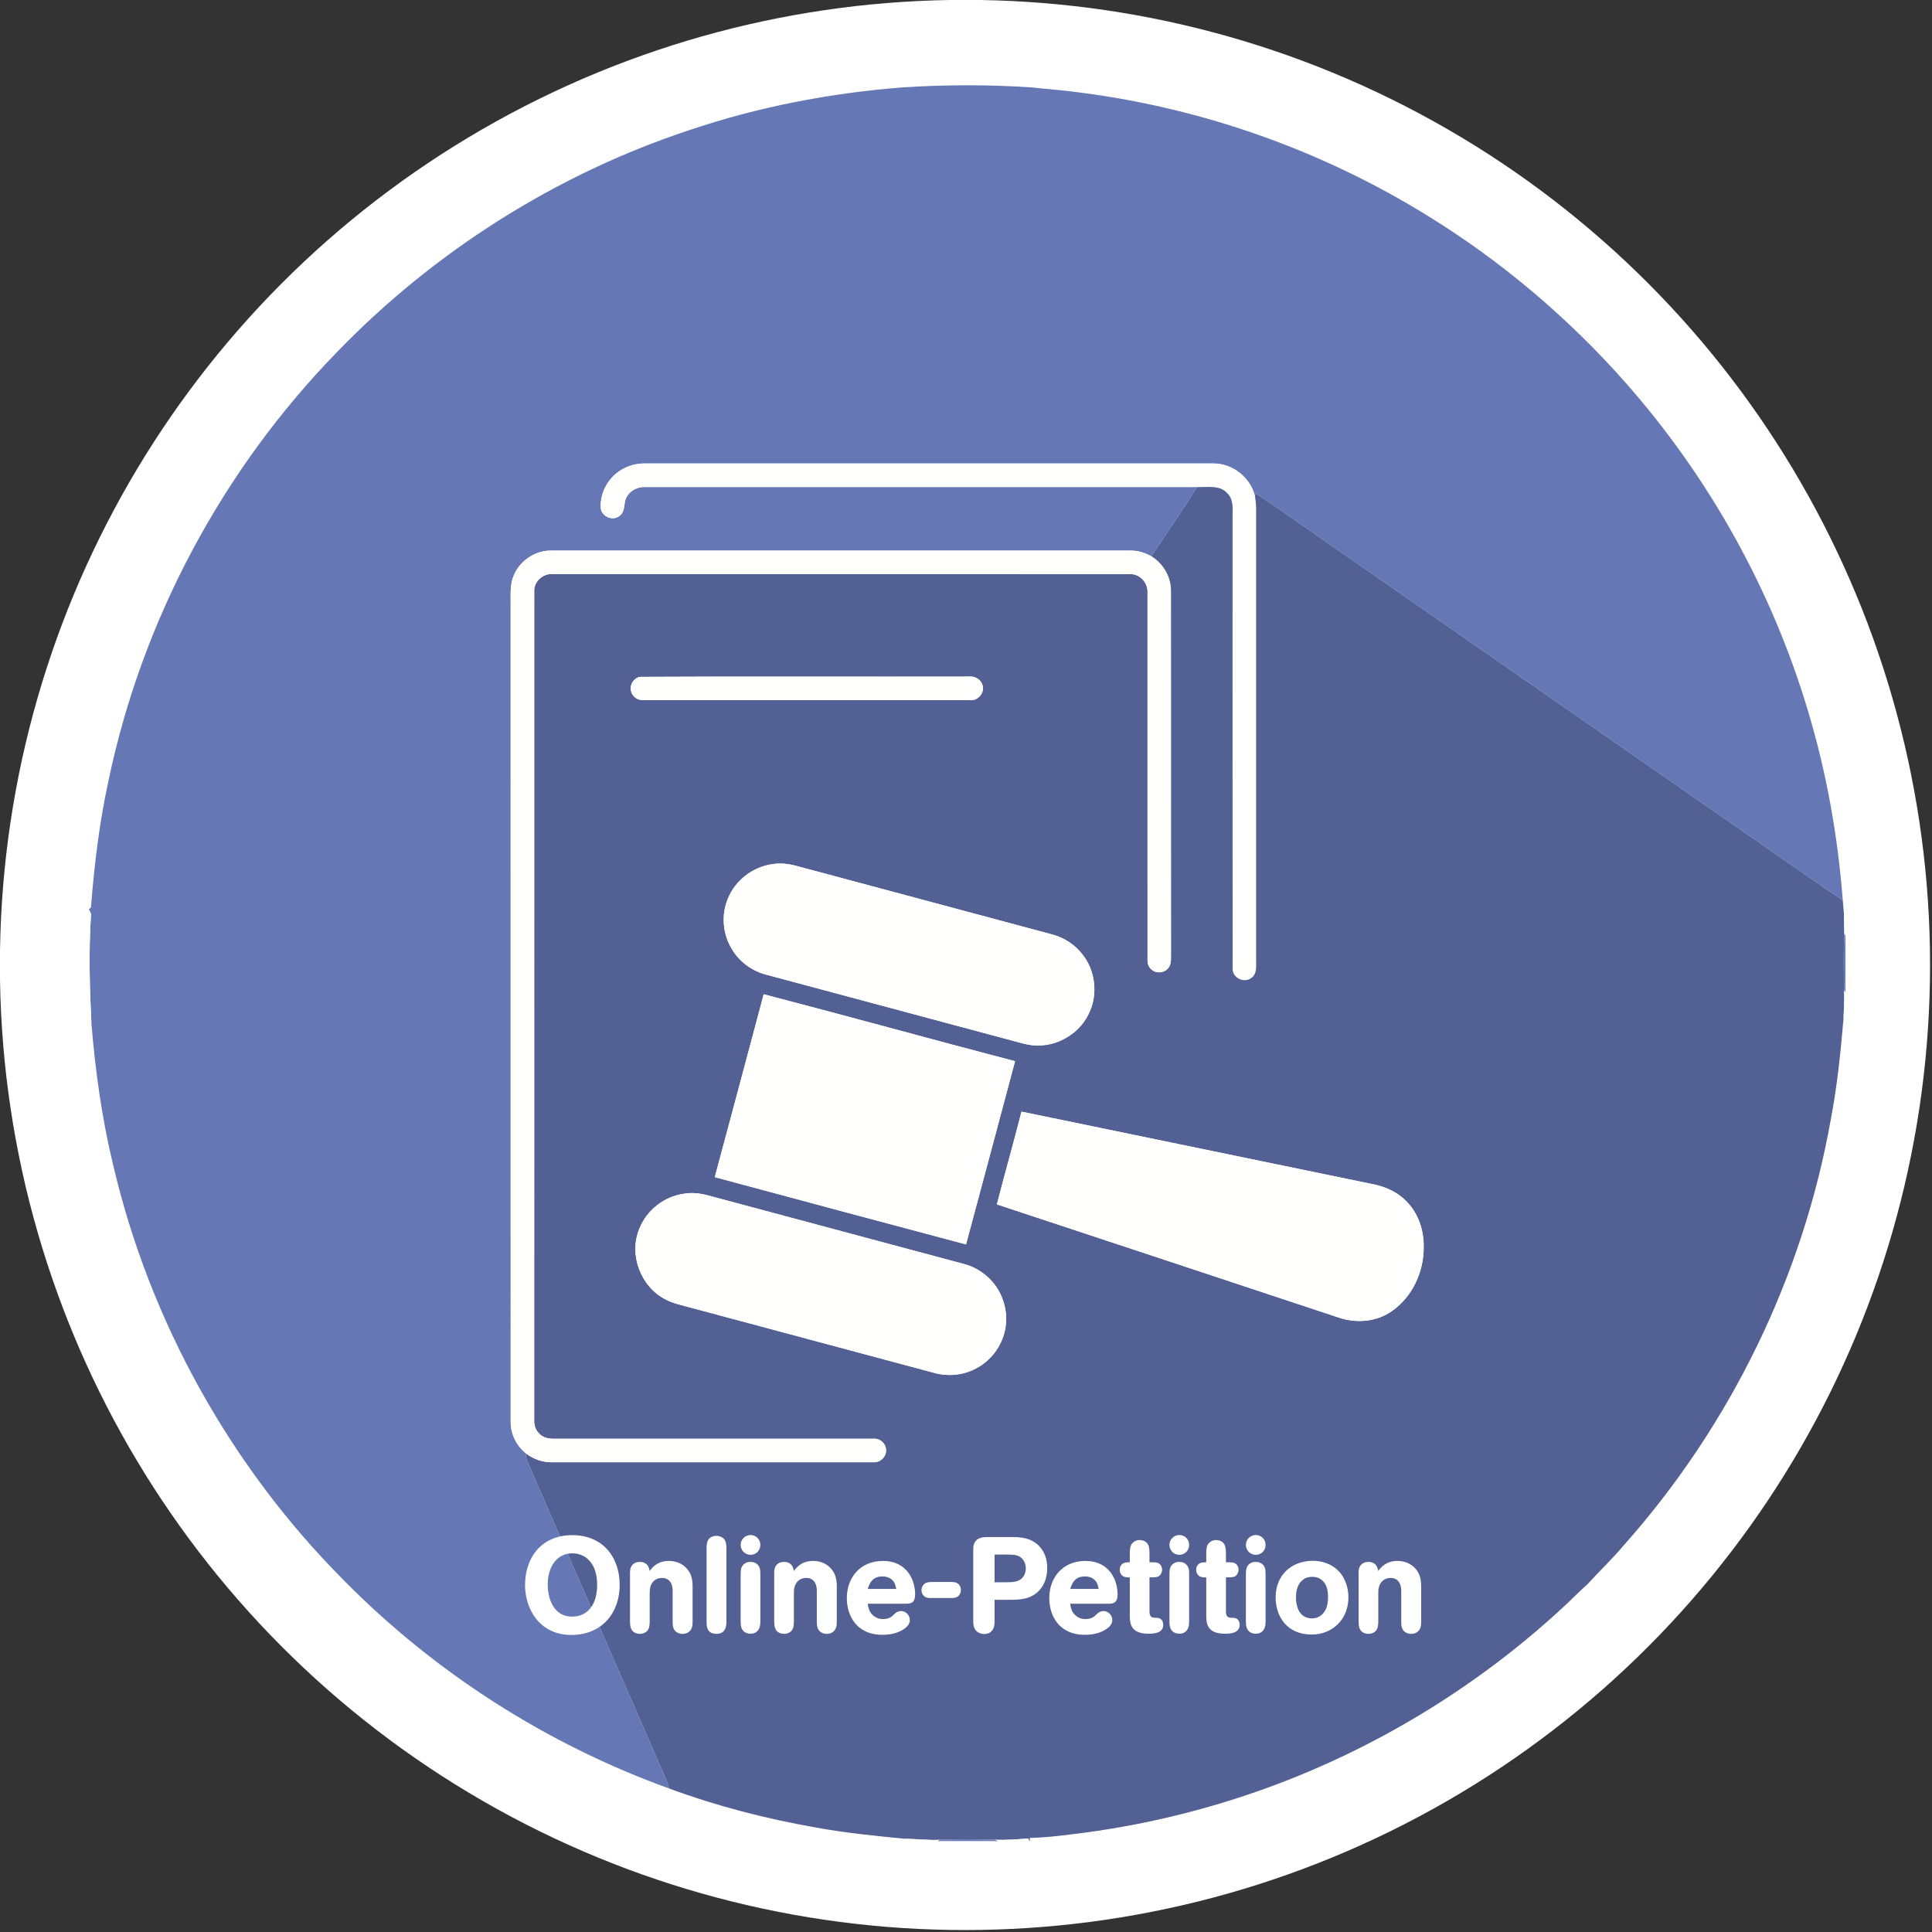
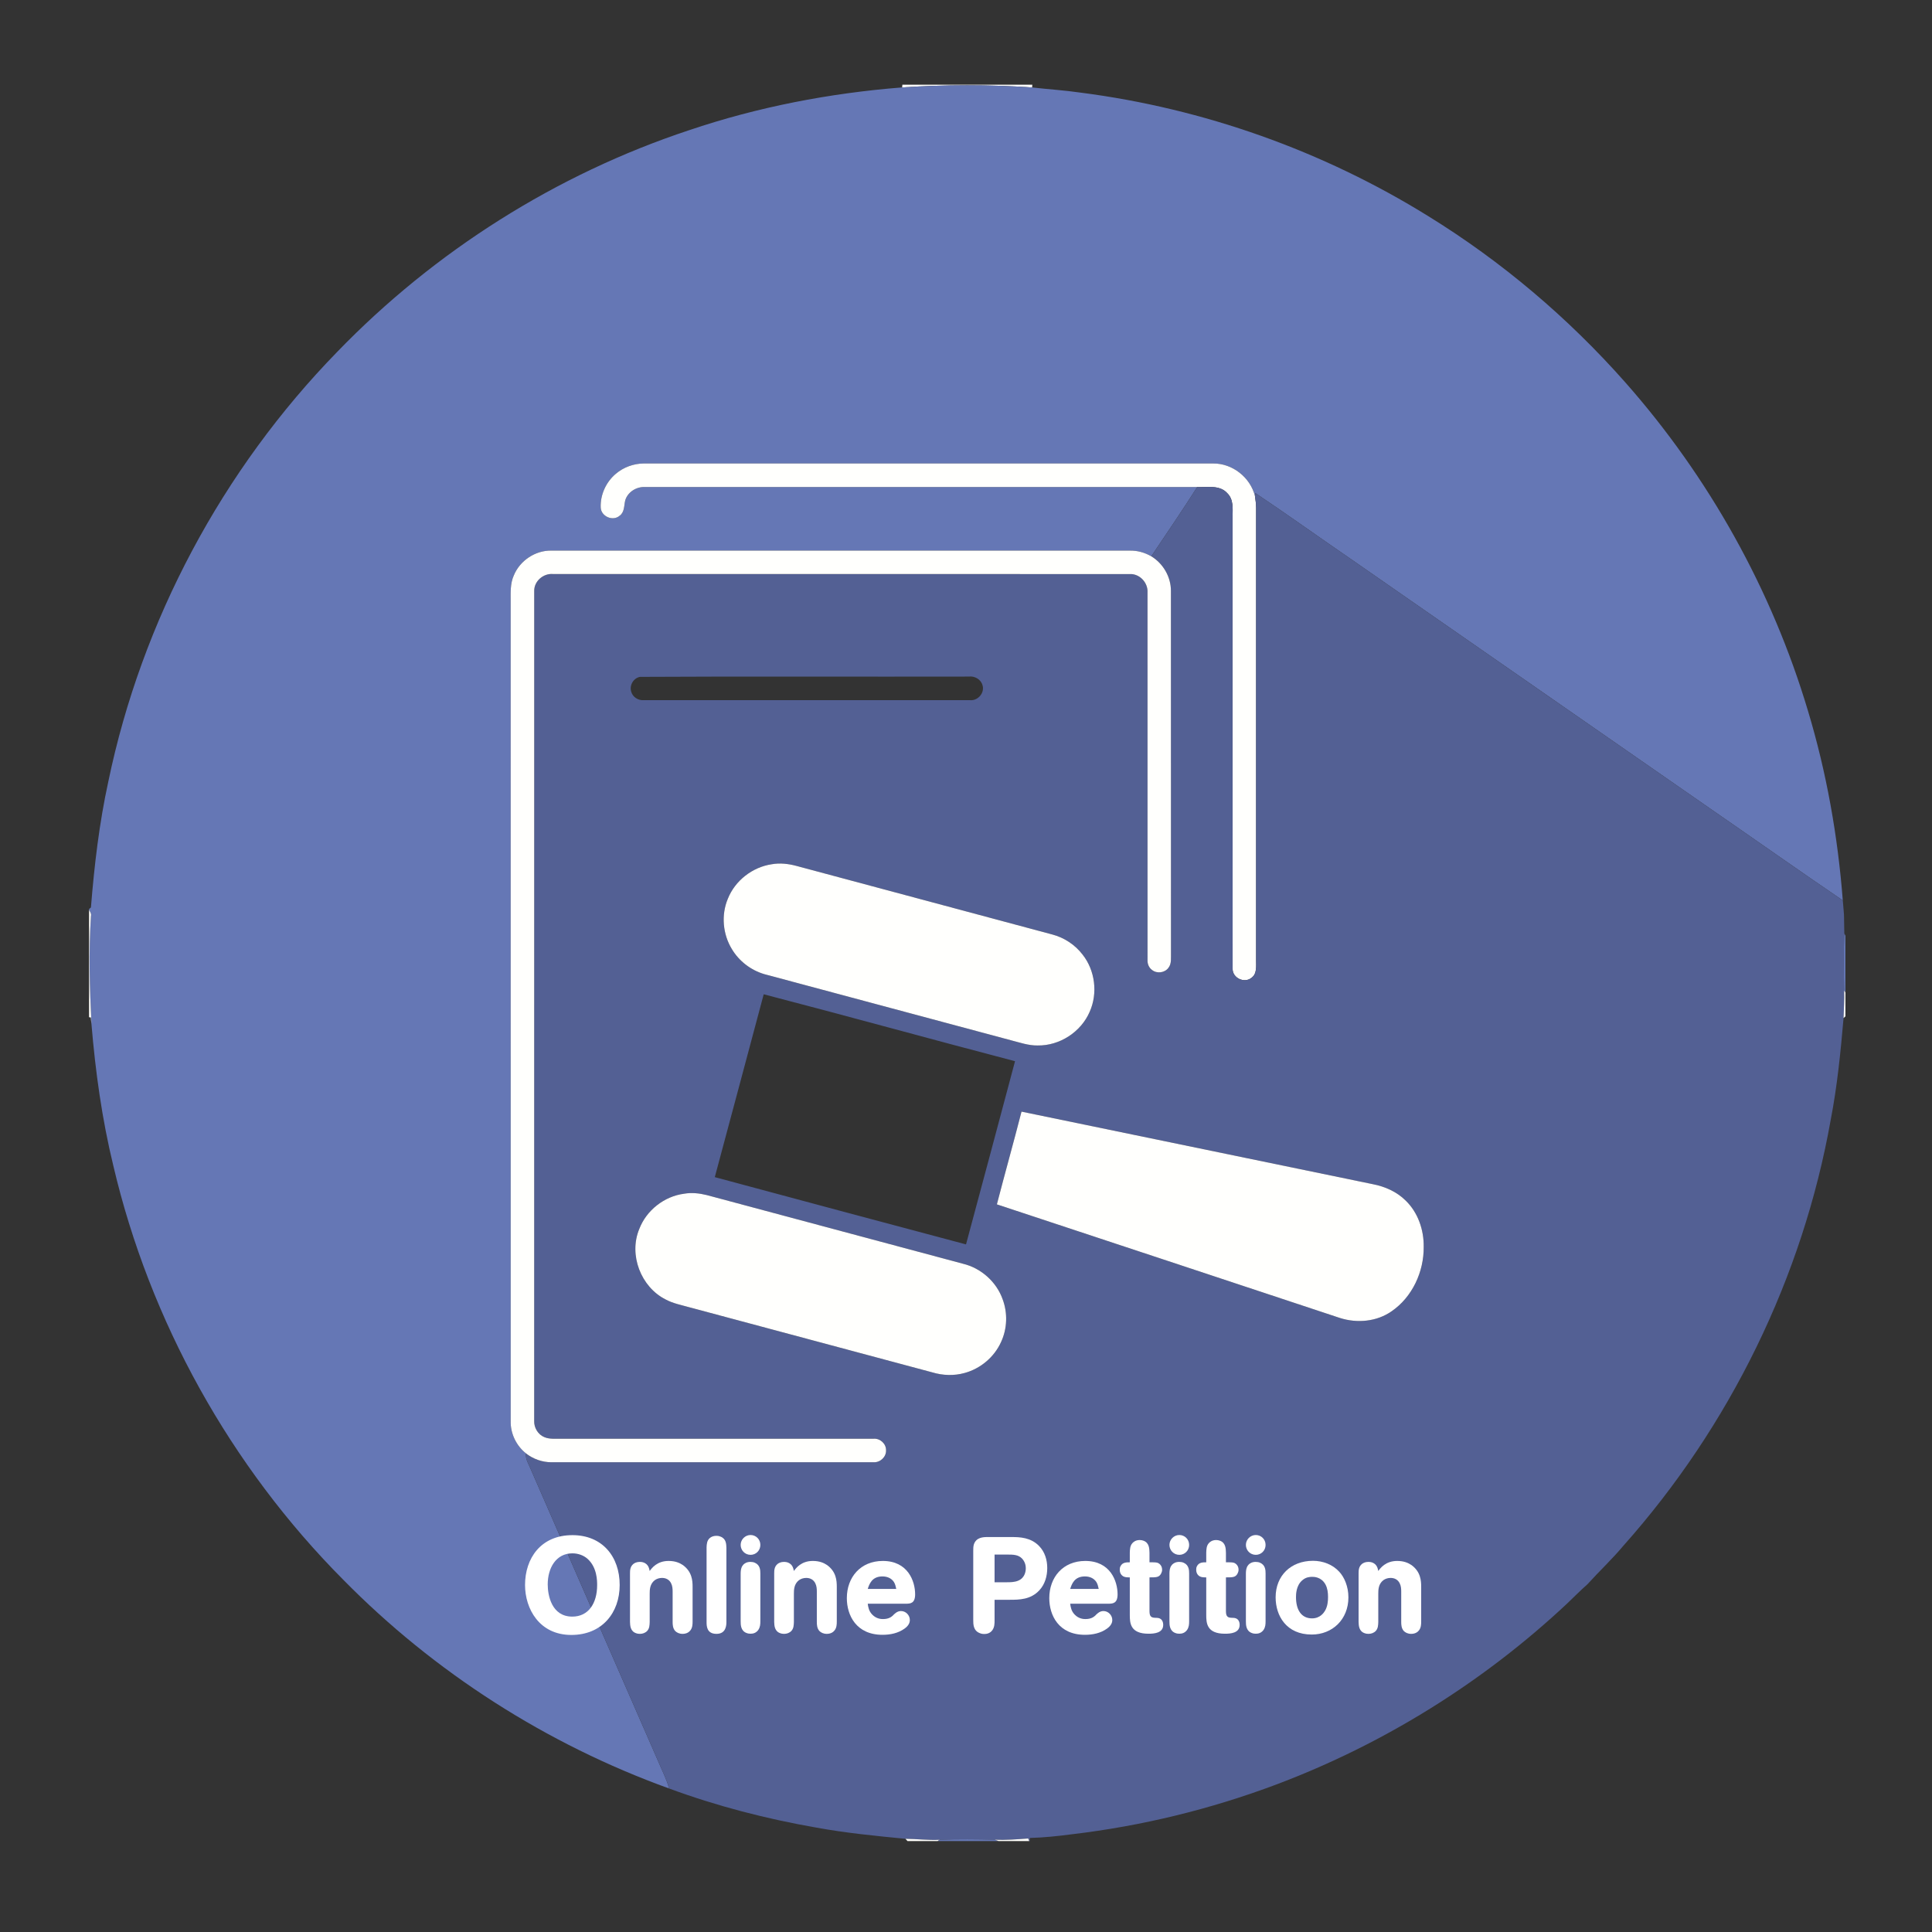
<svg xmlns="http://www.w3.org/2000/svg" width="100%" height="100%" viewBox="0 0 1320 1320" version="1.1" xml:space="preserve" style="fill-rule:evenodd;clip-rule:evenodd;stroke-linejoin:round;stroke-miterlimit:2;">
  <rect x="0" y="0" width="1320" height="1320" fill="#333333" stroke="none" />
  <g transform="matrix(1,0,0,1,-39.15,-42.138)">
    <g transform="matrix(1.075,0,0,1.075,-127.865,-136.526)">
-       <circle cx="768.663" cy="779.494" r="613.37" style="fill:white;" />
-     </g>
+       </g>
    <g transform="matrix(1,0,0,1,100,100)">
      <path d="M555.69,0L644.45,0C644.43,0.47 644.37,1.41 644.34,1.89C614.77,-0.13 585.09,-0.04 555.52,1.86C555.56,1.39 555.65,0.46 555.69,0Z" style="fill:rgb(255,255,253);fill-rule:nonzero;" />
    </g>
    <g transform="matrix(1,0,0,1,100,100)">
      <path d="M555.52,1.86C585.09,-0.04 614.77,-0.13 644.34,1.89C655.37,3.16 666.46,3.81 677.45,5.42C761.43,16.23 843.04,45.18 915,89.83C965.16,120.77 1010.61,159.27 1049.63,203.43C1106.75,268.08 1149.75,345.16 1174.42,427.85C1187.11,469.96 1194.81,513.49 1198.2,557.32C1168.38,537.06 1138.93,516.24 1109.26,495.76C1027.02,438.63 944.75,381.54 862.53,324.39C840.58,309.37 818.99,293.82 796.88,279.04C796.81,279.55 796.66,280.59 796.58,281.1C793.45,268.35 781.21,258.69 768.05,258.8C638.36,258.79 508.67,258.79 378.97,258.8C372.05,258.85 365.17,261.36 359.89,265.85C353.19,271.47 349.18,280.27 349.58,289.02C349.94,295.04 357.89,298.48 362.49,294.51C365.88,292.13 365.46,287.67 366.3,284.1C367.98,278.24 374.08,274.52 380.04,274.89C505.74,274.9 631.43,274.88 757.12,274.9C746.97,290.88 736.28,306.5 725.74,322.22C721.31,319.65 716.23,318.21 711.09,318.33C579.37,318.32 447.65,318.33 315.93,318.32C304.94,318.07 294.33,325.15 290.19,335.31C287.68,340.86 288.05,347.08 288.05,353.01C288.07,539.7 288.03,726.38 288.07,913.07C287.86,921.56 291.89,929.91 298.54,935.16C297.97,939.15 300.49,942.58 301.86,946.14C331.14,1013.2 360.4,1080.27 389.64,1147.35C391.97,1152.88 394.79,1158.23 396.28,1164.08C312.69,1133.88 235.95,1084.8 173.63,1021.43C96.62,943.98 41.53,844.92 16.57,738.56C8.83,706.77 4.34,674.28 1.63,641.7C0.41,617.14 -0.29,592.5 1.28,567.94C1.68,566.37 0.65,565.06 0,563.76L0,563.22C0.32,562.95 0.96,562.41 1.28,562.14C3.59,533.3 6.97,504.49 13.14,476.2C35.97,366.11 91.07,263.04 169.53,182.56C235.99,113.81 319.14,61.19 409.95,31.1C456.97,15.2 506.06,5.76 555.52,1.86Z" style="fill:rgb(101,119,181);fill-rule:nonzero;" />
    </g>
    <g transform="matrix(1,0,0,1,100,100)">
      <path d="M359.89,265.85C365.17,261.36 372.05,258.85 378.97,258.8C508.67,258.79 638.36,258.79 768.05,258.8C781.21,258.69 793.45,268.35 796.58,281.1C796.97,283.73 797.34,286.37 797.36,289.03C797.35,392.02 797.34,495 797.36,597.98C797.31,602.16 798.12,607.42 794.19,610.22C789.35,614.21 781.07,610.3 781.32,603.96C781.21,500.98 781.3,397.99 781.28,295.02C781.34,289.61 781.99,283.39 777.78,279.22C772.58,273.28 764.07,275.16 757.12,274.9C631.43,274.88 505.74,274.9 380.04,274.89C374.08,274.52 367.98,278.24 366.3,284.1C365.46,287.67 365.88,292.13 362.49,294.51C357.89,298.48 349.94,295.04 349.58,289.02C349.18,280.27 353.19,271.47 359.89,265.85Z" style="fill:rgb(255,255,253);fill-rule:nonzero;" />
    </g>
    <g transform="matrix(1,0,0,1,100,100)">
      <path d="M757.12,274.9C764.07,275.16 772.58,273.28 777.78,279.22C781.99,283.39 781.34,289.61 781.28,295.02C781.3,397.99 781.21,500.98 781.32,603.96C781.07,610.3 789.35,614.21 794.19,610.22C798.12,607.42 797.31,602.16 797.36,597.98C797.34,495 797.35,392.02 797.36,289.03C797.34,286.37 796.97,283.73 796.58,281.1C796.66,280.59 796.81,279.55 796.88,279.04C818.99,293.82 840.58,309.37 862.53,324.39C944.75,381.54 1027.02,438.63 1109.26,495.76C1138.93,516.24 1168.38,537.06 1198.2,557.32C1198.53,560.58 1198.72,563.85 1199.02,567.13C1199.14,571.38 1199.17,575.65 1199.24,579.91C1198.67,592.86 1198.86,605.87 1199.14,618.83C1199.42,625.12 1198.88,631.41 1198.72,637.71C1196.72,660.89 1194.41,684.1 1190,706.97C1170.93,814.68 1121.04,916.59 1048.3,998.22C1040.58,1007.46 1031.76,1015.68 1023.69,1024.6C1018.88,1028.82 1014.41,1033.4 1009.76,1037.81C952.51,1091.47 884.61,1133.7 811.18,1161.36C766.2,1178.26 719.17,1189.74 671.45,1195.37C661.93,1196.62 652.35,1197.64 642.75,1197.89C642.74,1198.42 642.73,1199.47 642.72,1200L642.34,1200C642.16,1199.57 641.8,1198.7 641.63,1198.26C634.05,1198.78 626.47,1199.5 618.87,1199.06C606.32,1198.78 593.73,1198.6 581.19,1199.14C573.36,1199.55 565.57,1198.53 557.76,1198.46C537.42,1196.49 517.03,1194.5 496.91,1190.81C462.69,1184.83 428.88,1176.12 396.28,1164.08C394.79,1158.23 391.97,1152.88 389.64,1147.35C360.4,1080.27 331.14,1013.2 301.86,946.14C300.49,942.58 297.97,939.15 298.54,935.16C303.48,939.02 309.69,941.2 315.97,941.2C389.33,941.19 462.7,941.23 536.07,941.19C540.54,941.42 544.71,937.55 544.52,933.02C544.63,928.53 540.46,924.79 536.05,925.12C465.04,925.1 394.03,925.11 323.02,925.12C319.05,925.01 314.87,925.62 311.11,924.05C306.75,922.29 303.95,917.6 304.12,912.96C304.14,723.96 304.1,534.95 304.14,345.94C304,339.22 310.4,333.75 316.98,334.33C448.33,334.36 579.68,334.31 711.04,334.36C717.83,334.04 723.59,340.28 723.17,346.99C723.19,430.68 723.17,514.36 723.18,598.05C723.06,600.61 724.07,603.24 726.19,604.79C729.49,607.52 734.93,606.85 737.47,603.38C739.77,600.45 739.07,596.45 739.2,592.99C739.14,510.66 739.21,428.34 739.16,346.02C739.26,336.43 733.91,327.16 725.74,322.22C736.28,306.5 746.97,290.88 757.12,274.9M376.44,404.6C371.95,405.38 369.03,410.42 370.42,414.72C371.39,418.4 375.2,420.78 378.92,420.52C453.28,420.54 527.63,420.54 601.99,420.52C607.25,421 612,415.57 610.46,410.41C609.42,406.33 605.12,403.86 601.05,404.4C526.18,404.57 451.29,404.18 376.44,404.6M466.42,532.62C453.21,534.57 441.33,543.82 436.41,556.25C431.78,567.31 432.97,580.47 439.23,590.66C444.11,598.82 452.15,604.97 461.25,607.68C517.48,622.77 573.73,637.82 629.97,652.91C635.93,654.42 641.84,656.54 648.06,656.44C663.11,656.7 677.75,647.22 683.67,633.38C689.31,620.76 687.37,605.08 678.74,594.26C673.61,587.59 666.22,582.73 658.08,580.6C599.77,564.95 541.45,549.35 483.14,533.71C477.71,532.27 471.98,531.61 466.42,532.62M460.94,621.46C449.89,663.13 438.64,704.74 427.52,746.39C484.72,761.77 541.92,777.16 599.16,792.35C610.33,750.64 621.6,708.94 632.65,667.19C575.35,652.21 518.26,636.35 460.94,621.46M637.08,701.64C631.65,722.81 625.72,743.85 620.25,765C698.39,790.77 776.46,816.76 854.58,842.6C866.29,846.35 879.82,845.19 890.01,837.99C904.11,828.28 912.05,810.97 911.86,794.03C912.05,782.49 907.97,770.59 899.6,762.46C893.54,756.39 885.38,752.78 877.04,751.19C797.05,734.68 717.06,718.16 637.08,701.64M406.51,757.73C392.98,759.49 380.79,769.05 375.92,781.82C368.58,799.44 376.98,821.49 394,830.01C398.96,832.68 404.54,833.73 409.91,835.25C465.33,850.09 520.74,864.94 576.15,879.79C583.26,881.94 591,882.21 598.17,880.21C609.05,877.25 618.48,869.35 623.1,859.04C627.34,849.99 627.7,839.23 624.2,829.88C619.98,817.9 609.37,808.49 597.04,805.55C538.7,789.9 480.34,774.29 422,758.64C416.95,757.4 411.67,756.81 406.51,757.73Z" style="fill:rgb(83,96,148);fill-rule:nonzero;" />
    </g>
    <g transform="matrix(1,0,0,1,100,100)">
      <path d="M290.19,335.31C294.33,325.15 304.94,318.07 315.93,318.32C447.65,318.33 579.37,318.32 711.09,318.33C716.23,318.21 721.31,319.65 725.74,322.22C733.91,327.16 739.26,336.43 739.16,346.02C739.21,428.34 739.14,510.66 739.2,592.99C739.07,596.45 739.77,600.45 737.47,603.38C734.93,606.85 729.49,607.52 726.19,604.79C724.07,603.24 723.06,600.61 723.18,598.05C723.17,514.36 723.19,430.68 723.17,346.99C723.59,340.28 717.83,334.04 711.04,334.36C579.68,334.31 448.33,334.36 316.98,334.33C310.4,333.75 304,339.22 304.14,345.94C304.1,534.95 304.14,723.96 304.12,912.96C303.95,917.6 306.75,922.29 311.11,924.05C314.87,925.62 319.05,925.01 323.02,925.12C394.03,925.11 465.04,925.1 536.05,925.12C540.46,924.79 544.63,928.53 544.52,933.02C544.71,937.55 540.54,941.42 536.07,941.19C462.7,941.23 389.33,941.19 315.97,941.2C309.69,941.2 303.48,939.02 298.54,935.16C291.89,929.91 287.86,921.56 288.07,913.07C288.03,726.38 288.07,539.7 288.05,353.01C288.05,347.08 287.68,340.86 290.19,335.31Z" style="fill:rgb(255,255,253);fill-rule:nonzero;" />
    </g>
    <g transform="matrix(1,0,0,1,100,100)">
-       <path d="M376.44,404.6C451.29,404.18 526.18,404.57 601.05,404.4C605.12,403.86 609.42,406.33 610.46,410.41C612,415.57 607.25,421 601.99,420.52C527.63,420.54 453.28,420.54 378.92,420.52C375.2,420.78 371.39,418.4 370.42,414.72C369.03,410.42 371.95,405.38 376.44,404.6Z" style="fill:rgb(255,255,253);fill-rule:nonzero;" />
-     </g>
+       </g>
    <g transform="matrix(1,0,0,1,100,100)">
      <path d="M466.42,532.62C471.98,531.61 477.71,532.27 483.14,533.71C541.45,549.35 599.77,564.95 658.08,580.6C666.22,582.73 673.61,587.59 678.74,594.26C687.37,605.08 689.31,620.76 683.67,633.38C677.75,647.22 663.11,656.7 648.06,656.44C641.84,656.54 635.93,654.42 629.97,652.91C573.73,637.82 517.48,622.77 461.25,607.68C452.15,604.97 444.11,598.82 439.23,590.66C432.97,580.47 431.78,567.31 436.41,556.25C441.33,543.82 453.21,534.57 466.42,532.62Z" style="fill:rgb(255,255,253);fill-rule:nonzero;" />
    </g>
    <g transform="matrix(1,0,0,1,100,100)">
      <path d="M0,563.76C0.65,565.06 1.68,566.37 1.28,567.94C-0.29,592.5 0.41,617.14 1.63,641.7C1.4,640.27 1.32,638.69 1.22,637.29L0,637.15L0,563.76Z" style="fill:rgb(255,255,253);fill-rule:nonzero;" />
    </g>
    <g transform="matrix(1,0,0,1,100,100)">
-       <path d="M1199.02,567.13L1200,565.78L1200,581.48L1199.24,579.91C1199.17,575.65 1199.14,571.38 1199.02,567.13Z" style="fill:rgb(255,255,253);fill-rule:nonzero;" />
-     </g>
+       </g>
    <g transform="matrix(1,0,0,1,100,100)">
      <path d="M1199.24,579.91L1200,581.48L1200,620.22L1199.14,618.83C1198.86,605.87 1198.67,592.86 1199.24,579.91Z" style="fill:rgb(101,119,181);fill-rule:nonzero;" />
    </g>
    <g transform="matrix(1,0,0,1,100,100)">
      <path d="M1199.14,618.83L1200,620.22L1200,636.53L1198.72,637.71C1198.88,631.41 1199.42,625.12 1199.14,618.83Z" style="fill:rgb(255,255,253);fill-rule:nonzero;" />
    </g>
    <g transform="matrix(1,0,0,1,100,100)">
-       <path d="M460.94,621.46C518.26,636.35 575.35,652.21 632.65,667.19C621.6,708.94 610.33,750.64 599.16,792.35C541.92,777.16 484.72,761.77 427.52,746.39C438.64,704.74 449.89,663.13 460.94,621.46Z" style="fill:rgb(255,255,253);fill-rule:nonzero;" />
-     </g>
+       </g>
    <g transform="matrix(1,0,0,1,100,100)">
      <path d="M637.08,701.64C717.06,718.16 797.05,734.68 877.04,751.19C885.38,752.78 893.54,756.39 899.6,762.46C907.97,770.59 912.05,782.49 911.86,794.03C912.05,810.97 904.11,828.28 890.01,837.99C879.82,845.19 866.29,846.35 854.58,842.6C776.46,816.76 698.39,790.77 620.25,765C625.72,743.85 631.65,722.81 637.08,701.64Z" style="fill:rgb(255,255,253);fill-rule:nonzero;" />
    </g>
    <g transform="matrix(1,0,0,1,100,100)">
      <path d="M406.51,757.73C411.67,756.81 416.95,757.4 422,758.64C480.34,774.29 538.7,789.9 597.04,805.55C609.37,808.49 619.98,817.9 624.2,829.88C627.7,839.23 627.34,849.99 623.1,859.04C618.48,869.35 609.05,877.25 598.17,880.21C591,882.21 583.26,881.94 576.15,879.79C520.74,864.94 465.33,850.09 409.91,835.25C404.54,833.73 398.96,832.68 394,830.01C376.98,821.49 368.58,799.44 375.92,781.82C380.79,769.05 392.98,759.49 406.51,757.73Z" style="fill:rgb(255,255,253);fill-rule:nonzero;" />
    </g>
    <g transform="matrix(1,0,0,1,100,100)">
      <path d="M557.76,1198.46C565.57,1198.53 573.36,1199.55 581.19,1199.14L579.78,1200L559.18,1200L557.76,1198.46Z" style="fill:rgb(255,255,253);fill-rule:nonzero;" />
    </g>
    <g transform="matrix(1,0,0,1,100,100)">
      <path d="M581.19,1199.14C593.73,1198.6 606.32,1198.78 618.87,1199.06L621.36,1200L579.78,1200L581.19,1199.14Z" style="fill:rgb(101,119,181);fill-rule:nonzero;" />
    </g>
    <g transform="matrix(1,0,0,1,100,100)">
      <path d="M618.87,1199.06C626.47,1199.5 634.05,1198.78 641.63,1198.26C641.8,1198.7 642.16,1199.57 642.34,1200L621.36,1200L618.87,1199.06Z" style="fill:rgb(255,255,253);fill-rule:nonzero;" />
    </g>
    <g transform="matrix(1.784,0,0,1.784,349.75,674.461)">
      <g transform="matrix(52,0,0,52,25.572,270.924)">
        <path d="M0.027,-0.353C0.027,-0.178 0.132,0.015 0.368,0.015C0.594,0.015 0.724,-0.148 0.724,-0.353C0.724,-0.562 0.596,-0.72 0.376,-0.72C0.142,-0.72 0.027,-0.548 0.027,-0.353ZM0.376,-0.586C0.417,-0.586 0.458,-0.572 0.488,-0.545C0.558,-0.482 0.558,-0.383 0.558,-0.352C0.558,-0.219 0.495,-0.12 0.375,-0.12C0.222,-0.12 0.194,-0.278 0.194,-0.357C0.194,-0.478 0.255,-0.586 0.376,-0.586Z" style="fill:white;fill-rule:nonzero;" />
      </g>
    </g>
    <g transform="matrix(1.784,0,0,1.784,349.75,674.461)">
      <g transform="matrix(52,0,0,52,64.572,270.924)">
        <path d="M0.511,-0.339C0.511,-0.385 0.507,-0.451 0.439,-0.5C0.415,-0.516 0.383,-0.53 0.334,-0.53C0.25,-0.53 0.211,-0.478 0.195,-0.456C0.191,-0.475 0.186,-0.504 0.152,-0.518C0.138,-0.523 0.127,-0.523 0.122,-0.523C0.099,-0.523 0.084,-0.515 0.075,-0.508C0.051,-0.488 0.05,-0.462 0.05,-0.437L0.05,-0.081C0.051,-0.054 0.052,-0.011 0.097,0.003C0.102,0.005 0.111,0.007 0.123,0.007C0.143,0.007 0.163,-0 0.177,-0.015C0.194,-0.034 0.194,-0.058 0.195,-0.08L0.195,-0.288C0.195,-0.318 0.196,-0.36 0.232,-0.388C0.247,-0.399 0.266,-0.405 0.286,-0.405C0.315,-0.405 0.34,-0.392 0.353,-0.365C0.363,-0.345 0.364,-0.323 0.364,-0.303L0.364,-0.081C0.364,-0.061 0.365,-0.034 0.383,-0.014C0.394,-0.003 0.412,0.007 0.437,0.007C0.468,0.007 0.486,-0.007 0.495,-0.019C0.51,-0.038 0.511,-0.063 0.511,-0.085L0.511,-0.339Z" style="fill:white;fill-rule:nonzero;" />
      </g>
    </g>
    <g transform="matrix(1.784,0,0,1.784,349.75,674.461)">
      <g transform="matrix(52,0,0,52,93.796,270.924)">
        <path d="M0.198,-0.626C0.197,-0.653 0.197,-0.693 0.155,-0.709C0.141,-0.715 0.129,-0.715 0.124,-0.715C0.104,-0.715 0.088,-0.709 0.076,-0.699C0.054,-0.68 0.053,-0.653 0.052,-0.63L0.052,-0.081C0.052,-0.052 0.052,0.007 0.125,0.007C0.198,0.007 0.198,-0.061 0.198,-0.082L0.198,-0.626Z" style="fill:white;fill-rule:nonzero;" />
      </g>
    </g>
    <g transform="matrix(1.784,0,0,1.784,349.75,674.461)">
      <g transform="matrix(52,0,0,52,106.796,270.924)">
        <path d="M0.053,-0.086C0.053,-0.058 0.054,-0.015 0.097,0.001C0.104,0.004 0.113,0.006 0.126,0.006C0.146,0.006 0.167,-0 0.183,-0.022C0.197,-0.043 0.198,-0.064 0.198,-0.087L0.198,-0.437C0.198,-0.461 0.197,-0.5 0.157,-0.517C0.148,-0.521 0.137,-0.523 0.125,-0.523C0.098,-0.523 0.082,-0.512 0.073,-0.503C0.062,-0.491 0.053,-0.474 0.053,-0.436L0.053,-0.086ZM0.126,-0.575C0.166,-0.575 0.198,-0.607 0.198,-0.648C0.198,-0.69 0.165,-0.721 0.126,-0.721C0.086,-0.721 0.053,-0.688 0.053,-0.648C0.053,-0.609 0.084,-0.575 0.126,-0.575Z" style="fill:white;fill-rule:nonzero;" />
      </g>
    </g>
    <g transform="matrix(1.784,0,0,1.784,349.75,674.461)">
      <g transform="matrix(52,0,0,52,119.796,270.924)">
        <path d="M0.511,-0.339C0.511,-0.385 0.507,-0.451 0.439,-0.5C0.415,-0.516 0.383,-0.53 0.334,-0.53C0.25,-0.53 0.211,-0.478 0.195,-0.456C0.191,-0.475 0.186,-0.504 0.152,-0.518C0.138,-0.523 0.127,-0.523 0.122,-0.523C0.099,-0.523 0.084,-0.515 0.075,-0.508C0.051,-0.488 0.05,-0.462 0.05,-0.437L0.05,-0.081C0.051,-0.054 0.052,-0.011 0.097,0.003C0.102,0.005 0.111,0.007 0.123,0.007C0.143,0.007 0.163,-0 0.177,-0.015C0.194,-0.034 0.194,-0.058 0.195,-0.08L0.195,-0.288C0.195,-0.318 0.196,-0.36 0.232,-0.388C0.247,-0.399 0.266,-0.405 0.286,-0.405C0.315,-0.405 0.34,-0.392 0.353,-0.365C0.363,-0.345 0.364,-0.323 0.364,-0.303L0.364,-0.081C0.364,-0.061 0.365,-0.034 0.383,-0.014C0.394,-0.003 0.412,0.007 0.437,0.007C0.468,0.007 0.486,-0.007 0.495,-0.019C0.51,-0.038 0.511,-0.063 0.511,-0.085L0.511,-0.339Z" style="fill:white;fill-rule:nonzero;" />
      </g>
    </g>
    <g transform="matrix(1.784,0,0,1.784,349.75,674.461)">
      <g transform="matrix(52,0,0,52,149.02,270.924)">
        <path d="M0.463,-0.215C0.49,-0.216 0.526,-0.217 0.526,-0.284C0.526,-0.382 0.472,-0.53 0.288,-0.53C0.124,-0.53 0.023,-0.41 0.023,-0.256C0.023,-0.131 0.091,0.014 0.286,0.014C0.343,0.014 0.401,0.002 0.447,-0.031C0.477,-0.052 0.487,-0.074 0.487,-0.095C0.487,-0.131 0.457,-0.161 0.422,-0.161C0.409,-0.161 0.394,-0.157 0.379,-0.144C0.372,-0.139 0.367,-0.133 0.361,-0.127C0.35,-0.117 0.33,-0.102 0.29,-0.102C0.278,-0.102 0.241,-0.102 0.209,-0.136C0.185,-0.161 0.18,-0.191 0.177,-0.215L0.463,-0.215ZM0.177,-0.324C0.188,-0.357 0.206,-0.416 0.285,-0.416C0.319,-0.416 0.35,-0.404 0.369,-0.376C0.38,-0.359 0.383,-0.341 0.387,-0.324L0.177,-0.324Z" style="fill:white;fill-rule:nonzero;" />
      </g>
    </g>
    <g transform="matrix(1.784,0,0,1.784,349.75,674.461)">
      <g transform="matrix(52,0,0,52,177.204,270.924)">
-         <path d="M0.104,-0.375C0.08,-0.374 0.053,-0.373 0.038,-0.343C0.033,-0.334 0.031,-0.325 0.031,-0.315C0.031,-0.305 0.033,-0.295 0.038,-0.286C0.054,-0.257 0.081,-0.257 0.105,-0.257L0.245,-0.257C0.271,-0.257 0.298,-0.257 0.314,-0.287C0.319,-0.295 0.321,-0.304 0.321,-0.316C0.321,-0.347 0.302,-0.362 0.293,-0.367C0.28,-0.375 0.263,-0.375 0.247,-0.375L0.104,-0.375Z" style="fill:white;fill-rule:nonzero;" />
-       </g>
+         </g>
    </g>
    <g transform="matrix(1.784,0,0,1.784,349.75,674.461)">
      <g transform="matrix(52,0,0,52,195.612,270.924)">
        <path d="M0.325,-0.244C0.398,-0.244 0.481,-0.245 0.545,-0.314C0.586,-0.358 0.603,-0.418 0.603,-0.478C0.603,-0.538 0.585,-0.597 0.543,-0.64C0.482,-0.703 0.402,-0.706 0.34,-0.706L0.165,-0.706C0.132,-0.706 0.079,-0.705 0.062,-0.65C0.058,-0.635 0.058,-0.619 0.058,-0.603L0.058,-0.095C0.058,-0.064 0.058,-0.016 0.107,0.002C0.112,0.004 0.121,0.008 0.139,0.008C0.154,0.008 0.18,0.005 0.198,-0.019C0.215,-0.042 0.215,-0.069 0.215,-0.093L0.215,-0.244L0.325,-0.244ZM0.308,-0.577C0.353,-0.577 0.389,-0.576 0.416,-0.549C0.421,-0.544 0.445,-0.519 0.445,-0.477C0.445,-0.458 0.441,-0.407 0.39,-0.385C0.362,-0.373 0.33,-0.373 0.302,-0.373L0.215,-0.373L0.215,-0.577L0.308,-0.577Z" style="fill:white;fill-rule:nonzero;" />
      </g>
    </g>
    <g transform="matrix(1.784,0,0,1.784,349.75,674.461)">
      <g transform="matrix(52,0,0,52,226.552,270.924)">
        <path d="M0.463,-0.215C0.49,-0.216 0.526,-0.217 0.526,-0.284C0.526,-0.382 0.472,-0.53 0.288,-0.53C0.124,-0.53 0.023,-0.41 0.023,-0.256C0.023,-0.131 0.091,0.014 0.286,0.014C0.343,0.014 0.401,0.002 0.447,-0.031C0.477,-0.052 0.487,-0.074 0.487,-0.095C0.487,-0.131 0.457,-0.161 0.422,-0.161C0.409,-0.161 0.394,-0.157 0.379,-0.144C0.372,-0.139 0.367,-0.133 0.361,-0.127C0.35,-0.117 0.33,-0.102 0.29,-0.102C0.278,-0.102 0.241,-0.102 0.209,-0.136C0.185,-0.161 0.18,-0.191 0.177,-0.215L0.463,-0.215ZM0.177,-0.324C0.188,-0.357 0.206,-0.416 0.285,-0.416C0.319,-0.416 0.35,-0.404 0.369,-0.376C0.38,-0.359 0.383,-0.341 0.387,-0.324L0.177,-0.324Z" style="fill:white;fill-rule:nonzero;" />
      </g>
    </g>
    <g transform="matrix(1.784,0,0,1.784,349.75,674.461)">
      <g transform="matrix(52,0,0,52,254.736,270.924)">
        <path d="M0.219,-0.59C0.218,-0.62 0.218,-0.663 0.175,-0.679C0.167,-0.682 0.157,-0.684 0.147,-0.684C0.113,-0.684 0.097,-0.665 0.093,-0.661C0.075,-0.641 0.075,-0.614 0.074,-0.591L0.074,-0.52C0.049,-0.52 0.019,-0.52 0.005,-0.49C0.001,-0.483 0,-0.474 0,-0.465C0,-0.431 0.022,-0.419 0.027,-0.416C0.041,-0.409 0.057,-0.409 0.074,-0.409L0.074,-0.133C0.074,-0.073 0.077,0.006 0.212,0.006C0.251,0.006 0.32,0.002 0.32,-0.059C0.32,-0.08 0.312,-0.111 0.271,-0.111C0.235,-0.111 0.219,-0.116 0.219,-0.16L0.219,-0.409C0.27,-0.409 0.29,-0.409 0.305,-0.438C0.309,-0.446 0.312,-0.455 0.312,-0.465C0.312,-0.495 0.293,-0.509 0.284,-0.514C0.271,-0.52 0.262,-0.52 0.219,-0.52L0.219,-0.59Z" style="fill:white;fill-rule:nonzero;" />
      </g>
    </g>
    <g transform="matrix(1.784,0,0,1.784,349.75,674.461)">
      <g transform="matrix(52,0,0,52,271.012,270.924)">
        <path d="M0.053,-0.086C0.053,-0.058 0.054,-0.015 0.097,0.001C0.104,0.004 0.113,0.006 0.126,0.006C0.146,0.006 0.167,-0 0.183,-0.022C0.197,-0.043 0.198,-0.064 0.198,-0.087L0.198,-0.437C0.198,-0.461 0.197,-0.5 0.157,-0.517C0.148,-0.521 0.137,-0.523 0.125,-0.523C0.098,-0.523 0.082,-0.512 0.073,-0.503C0.062,-0.491 0.053,-0.474 0.053,-0.436L0.053,-0.086ZM0.126,-0.575C0.166,-0.575 0.198,-0.607 0.198,-0.648C0.198,-0.69 0.165,-0.721 0.126,-0.721C0.086,-0.721 0.053,-0.688 0.053,-0.648C0.053,-0.609 0.084,-0.575 0.126,-0.575Z" style="fill:white;fill-rule:nonzero;" />
      </g>
    </g>
    <g transform="matrix(1.784,0,0,1.784,349.75,674.461)">
      <g transform="matrix(52,0,0,52,284.012,270.924)">
        <path d="M0.219,-0.59C0.218,-0.62 0.218,-0.663 0.175,-0.679C0.167,-0.682 0.157,-0.684 0.147,-0.684C0.113,-0.684 0.097,-0.665 0.093,-0.661C0.075,-0.641 0.075,-0.614 0.074,-0.591L0.074,-0.52C0.049,-0.52 0.019,-0.52 0.005,-0.49C0.001,-0.483 0,-0.474 0,-0.465C0,-0.431 0.022,-0.419 0.027,-0.416C0.041,-0.409 0.057,-0.409 0.074,-0.409L0.074,-0.133C0.074,-0.073 0.077,0.006 0.212,0.006C0.251,0.006 0.32,0.002 0.32,-0.059C0.32,-0.08 0.312,-0.111 0.271,-0.111C0.235,-0.111 0.219,-0.116 0.219,-0.16L0.219,-0.409C0.27,-0.409 0.29,-0.409 0.305,-0.438C0.309,-0.446 0.312,-0.455 0.312,-0.465C0.312,-0.495 0.293,-0.509 0.284,-0.514C0.271,-0.52 0.262,-0.52 0.219,-0.52L0.219,-0.59Z" style="fill:white;fill-rule:nonzero;" />
      </g>
    </g>
    <g transform="matrix(1.784,0,0,1.784,349.75,674.461)">
      <g transform="matrix(52,0,0,52,300.288,270.924)">
        <path d="M0.053,-0.086C0.053,-0.058 0.054,-0.015 0.097,0.001C0.104,0.004 0.113,0.006 0.126,0.006C0.146,0.006 0.167,-0 0.183,-0.022C0.197,-0.043 0.198,-0.064 0.198,-0.087L0.198,-0.437C0.198,-0.461 0.197,-0.5 0.157,-0.517C0.148,-0.521 0.137,-0.523 0.125,-0.523C0.098,-0.523 0.082,-0.512 0.073,-0.503C0.062,-0.491 0.053,-0.474 0.053,-0.436L0.053,-0.086ZM0.126,-0.575C0.166,-0.575 0.198,-0.607 0.198,-0.648C0.198,-0.69 0.165,-0.721 0.126,-0.721C0.086,-0.721 0.053,-0.688 0.053,-0.648C0.053,-0.609 0.084,-0.575 0.126,-0.575Z" style="fill:white;fill-rule:nonzero;" />
      </g>
    </g>
    <g transform="matrix(1.784,0,0,1.784,349.75,674.461)">
      <g transform="matrix(52,0,0,52,313.288,270.924)">
        <path d="M0.022,-0.262C0.022,-0.126 0.101,0.012 0.288,0.012C0.439,0.012 0.558,-0.098 0.558,-0.262C0.558,-0.342 0.528,-0.41 0.491,-0.45C0.442,-0.504 0.37,-0.531 0.297,-0.531C0.135,-0.531 0.022,-0.422 0.022,-0.262ZM0.291,-0.413C0.304,-0.413 0.358,-0.413 0.389,-0.357C0.404,-0.329 0.408,-0.297 0.408,-0.265C0.408,-0.234 0.405,-0.195 0.385,-0.162C0.377,-0.149 0.35,-0.107 0.29,-0.107C0.212,-0.107 0.172,-0.169 0.172,-0.263C0.172,-0.282 0.172,-0.349 0.219,-0.388C0.245,-0.411 0.274,-0.413 0.291,-0.413Z" style="fill:white;fill-rule:nonzero;" />
      </g>
    </g>
    <g transform="matrix(1.784,0,0,1.784,349.75,674.461)">
      <g transform="matrix(52,0,0,52,343.604,270.924)">
        <path d="M0.511,-0.339C0.511,-0.385 0.507,-0.451 0.439,-0.5C0.415,-0.516 0.383,-0.53 0.334,-0.53C0.25,-0.53 0.211,-0.478 0.195,-0.456C0.191,-0.475 0.186,-0.504 0.152,-0.518C0.138,-0.523 0.127,-0.523 0.122,-0.523C0.099,-0.523 0.084,-0.515 0.075,-0.508C0.051,-0.488 0.05,-0.462 0.05,-0.437L0.05,-0.081C0.051,-0.054 0.052,-0.011 0.097,0.003C0.102,0.005 0.111,0.007 0.123,0.007C0.143,0.007 0.163,-0 0.177,-0.015C0.194,-0.034 0.194,-0.058 0.195,-0.08L0.195,-0.288C0.195,-0.318 0.196,-0.36 0.232,-0.388C0.247,-0.399 0.266,-0.405 0.286,-0.405C0.315,-0.405 0.34,-0.392 0.353,-0.365C0.363,-0.345 0.364,-0.323 0.364,-0.303L0.364,-0.081C0.364,-0.061 0.365,-0.034 0.383,-0.014C0.394,-0.003 0.412,0.007 0.437,0.007C0.468,0.007 0.486,-0.007 0.495,-0.019C0.51,-0.038 0.511,-0.063 0.511,-0.085L0.511,-0.339Z" style="fill:white;fill-rule:nonzero;" />
      </g>
    </g>
  </g>
</svg>